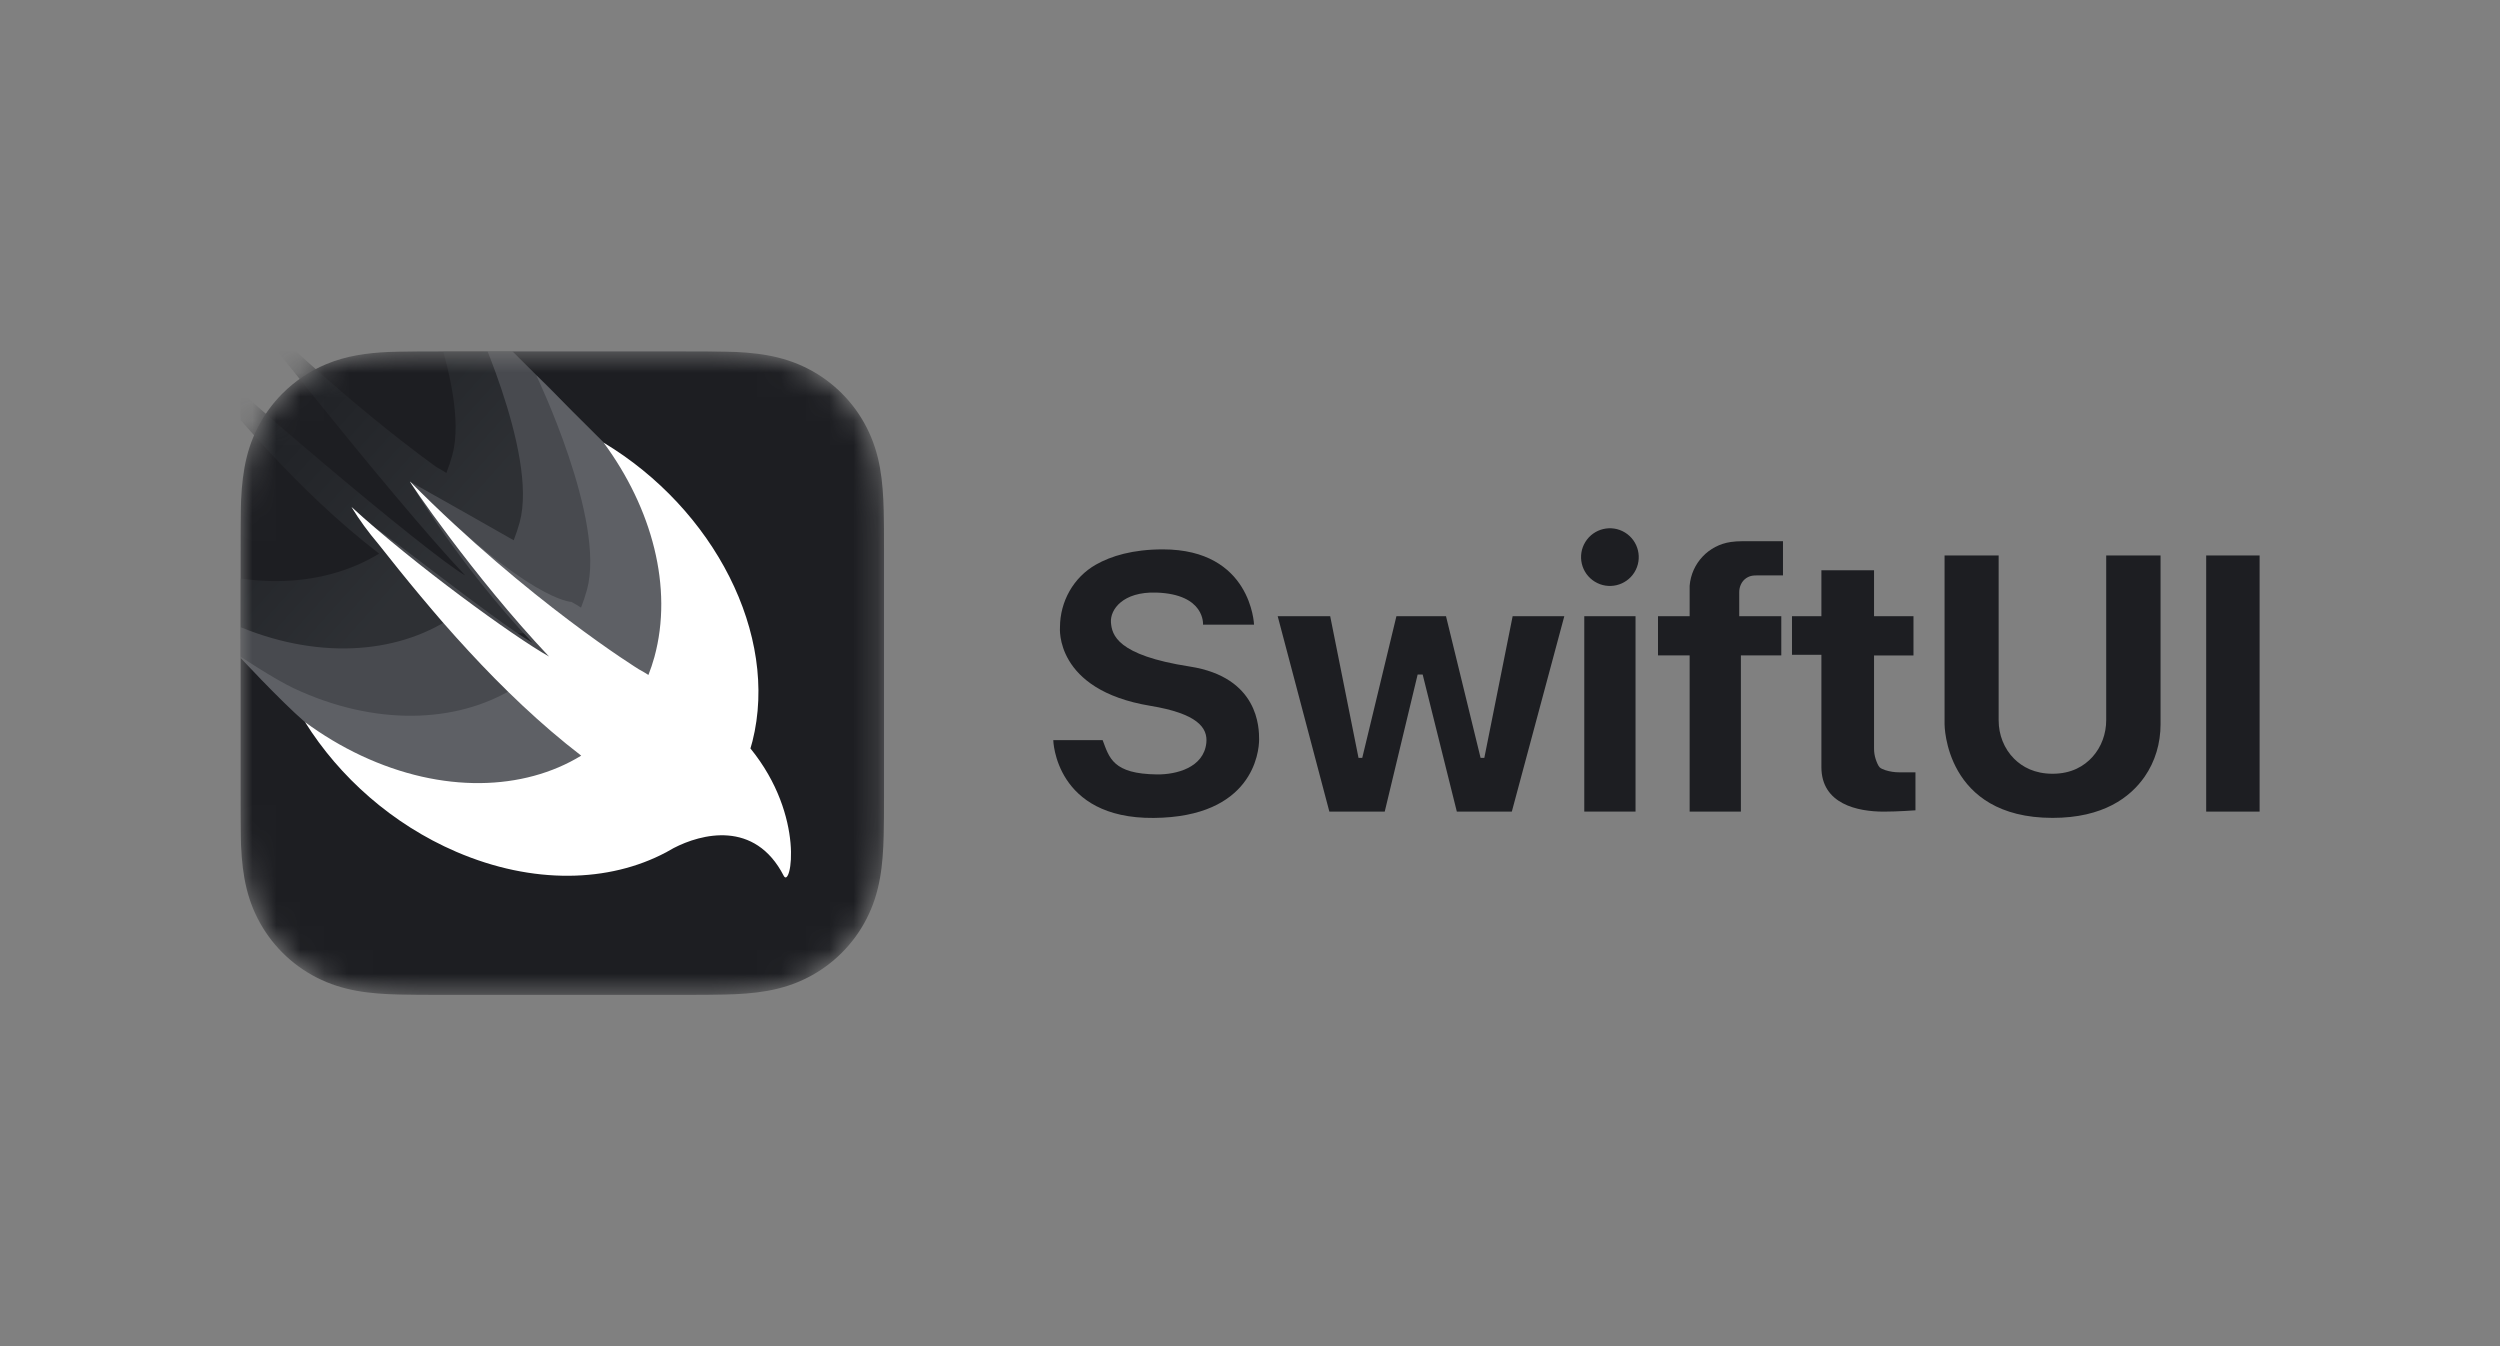
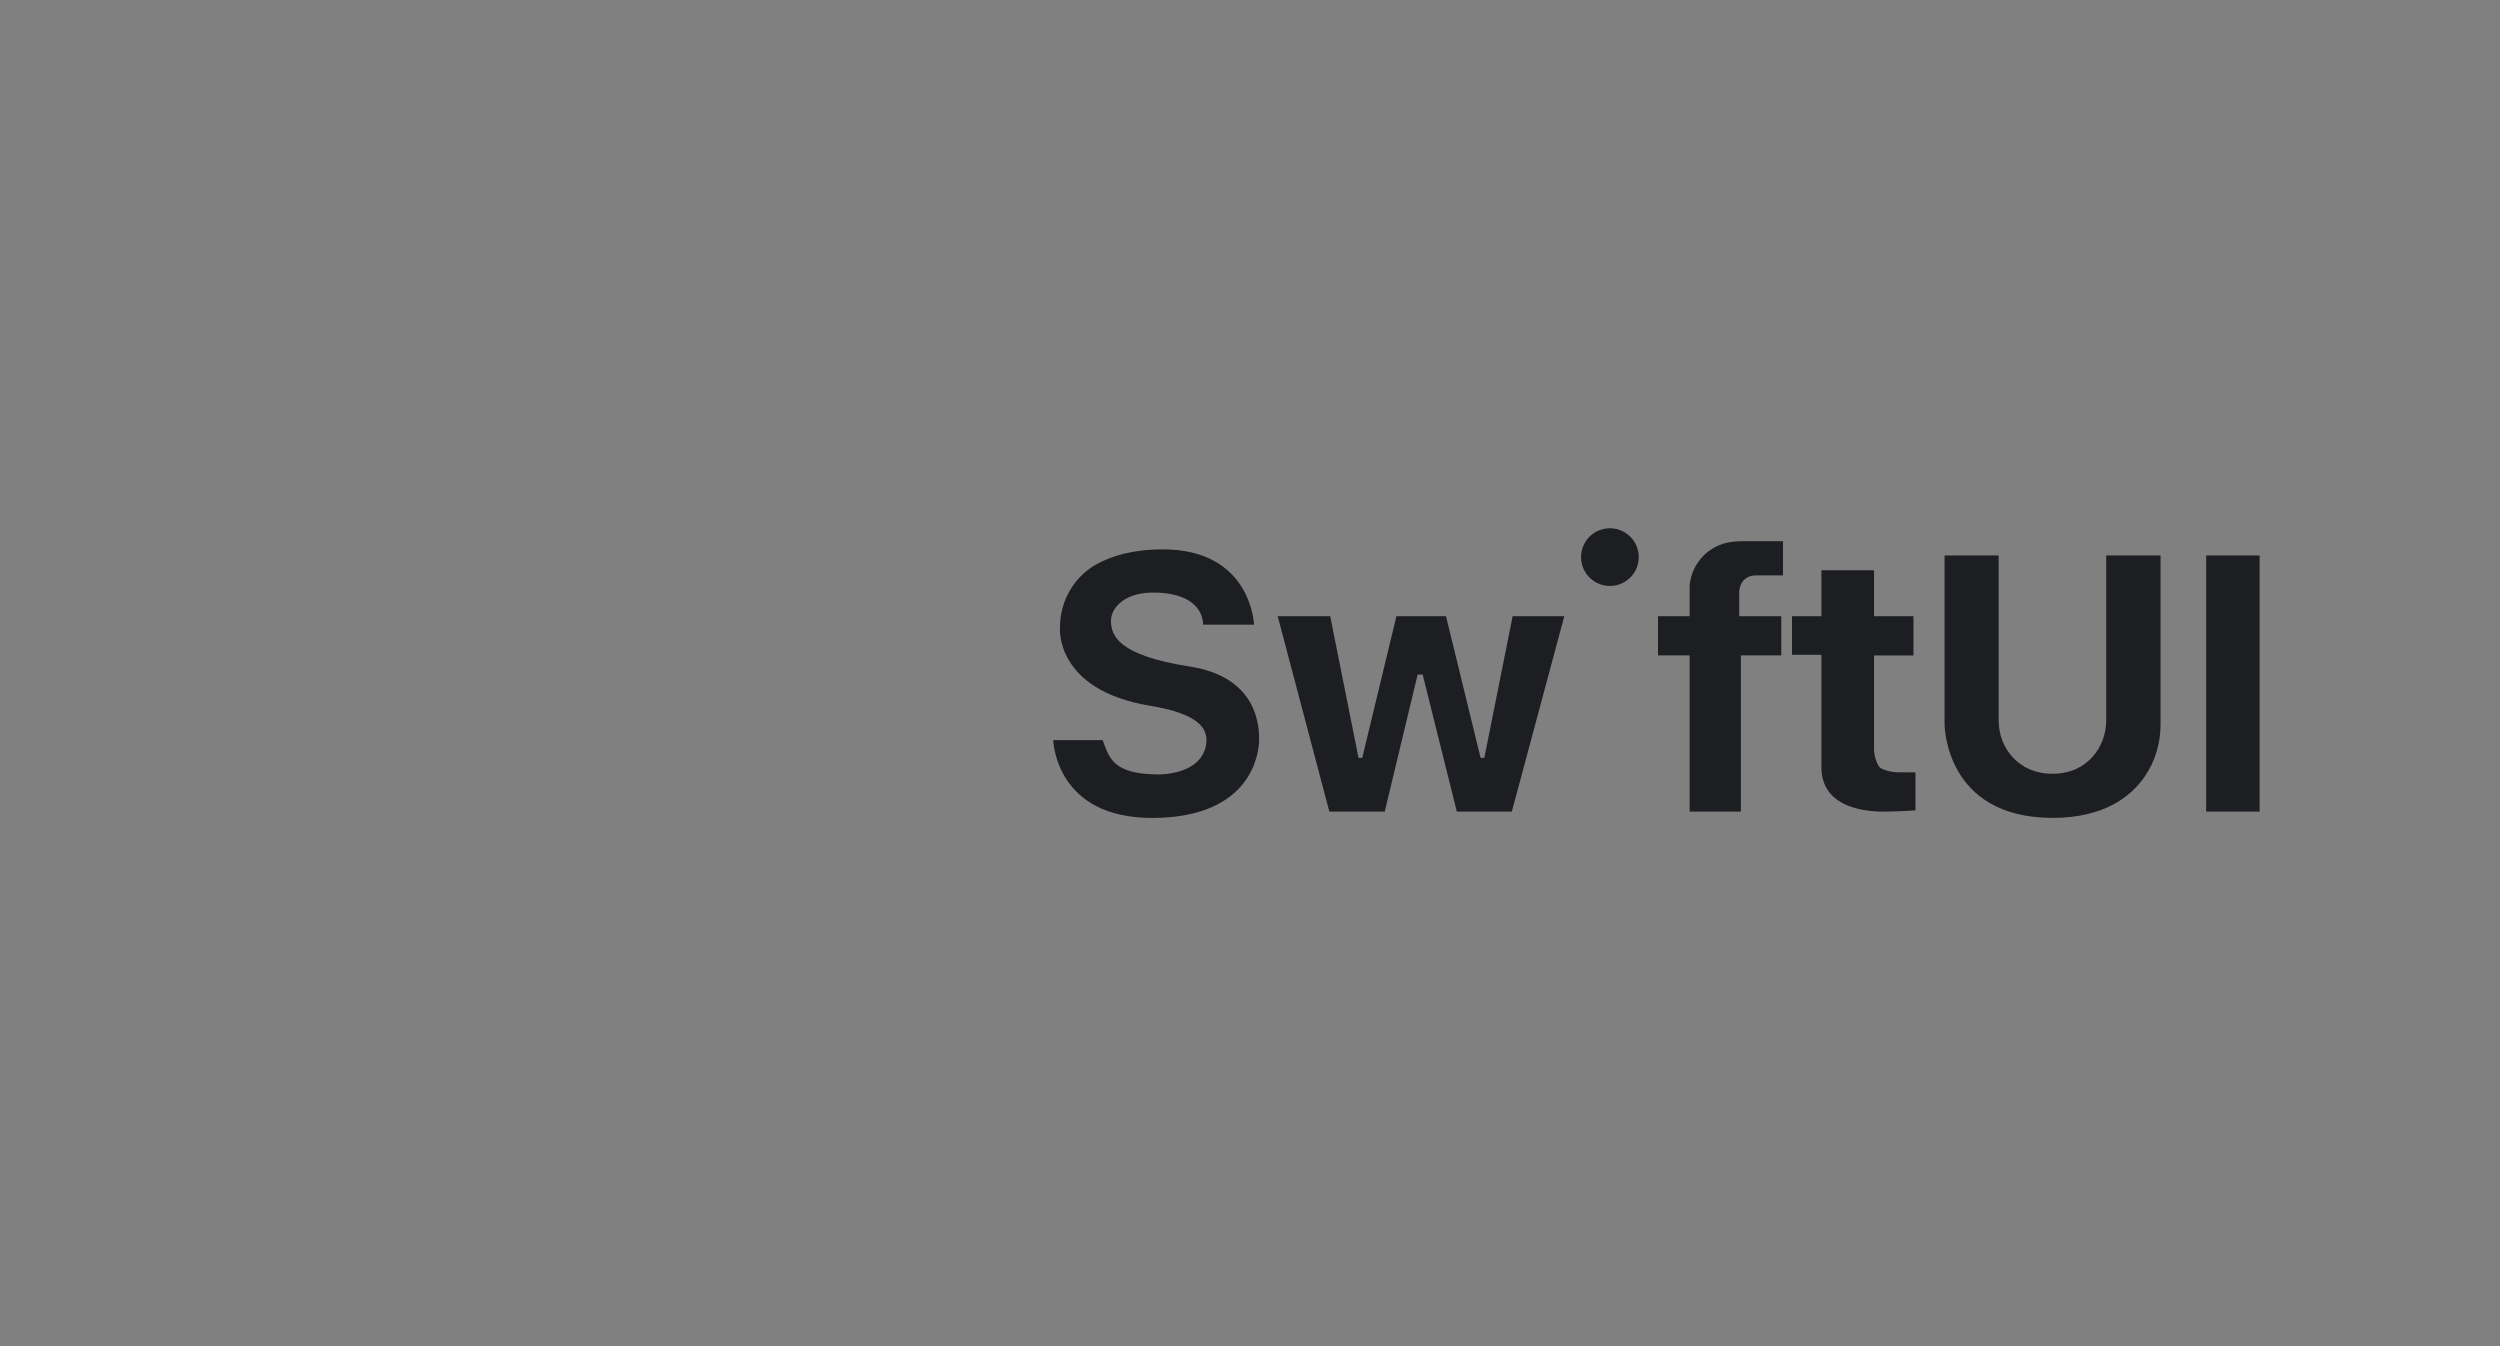
<svg xmlns="http://www.w3.org/2000/svg" width="104" height="56" viewBox="0 0 104 56" fill="none">
  <rect x="0" y="0" width="104" height="56" fill="#808080" stroke="none" />
  <g clip-path="url(#clip0_3248_20262)">
    <mask id="mask0_3248_20262" style="mask-type:luminance" maskUnits="userSpaceOnUse" x="10" y="14" width="27" height="28">
-       <path d="M36.774 22.028C36.772 21.759 36.769 21.489 36.762 21.22C36.746 20.634 36.711 20.042 36.607 19.462C36.501 18.873 36.329 18.325 36.056 17.79C35.788 17.264 35.439 16.783 35.021 16.366C34.604 15.948 34.124 15.599 33.597 15.331C33.062 15.059 32.514 14.886 31.926 14.78C31.345 14.676 30.754 14.641 30.167 14.625C29.898 14.619 29.628 14.614 29.359 14.613C29.04 14.611 28.719 14.611 28.4 14.611H18.376C18.056 14.611 17.736 14.611 17.417 14.613C17.148 14.614 16.878 14.619 16.609 14.625C16.463 14.629 16.315 14.635 16.169 14.641C15.727 14.663 15.285 14.701 14.85 14.779C14.408 14.859 13.99 14.975 13.583 15.144C12.899 15.426 12.278 15.842 11.755 16.365C11.337 16.782 10.988 17.262 10.72 17.789C10.447 18.324 10.274 18.872 10.169 19.461C10.065 20.041 10.03 20.633 10.015 21.22C10.008 21.488 10.004 21.758 10.003 22.027C10 22.348 10 22.668 10 22.988V33.012C10 33.332 10 33.652 10.002 33.972C10.003 34.241 10.008 34.511 10.014 34.78C10.03 35.366 10.064 35.958 10.168 36.538C10.274 37.127 10.446 37.675 10.719 38.21C10.987 38.736 11.336 39.217 11.754 39.634C12.171 40.052 12.652 40.401 13.178 40.669C13.713 40.941 14.261 41.113 14.849 41.22C15.429 41.325 16.022 41.359 16.608 41.375C16.877 41.381 17.147 41.385 17.416 41.387C17.735 41.389 18.056 41.389 18.375 41.389H28.399C28.718 41.389 29.039 41.389 29.358 41.387C29.627 41.386 29.897 41.381 30.166 41.375C30.753 41.359 31.344 41.325 31.925 41.22C32.513 41.114 33.061 40.942 33.596 40.669C34.122 40.401 34.603 40.052 35.02 39.634C35.438 39.217 35.787 38.737 36.055 38.21C36.328 37.675 36.5 37.127 36.606 36.538C36.711 35.958 36.745 35.366 36.761 34.78C36.768 34.511 36.771 34.242 36.773 33.972C36.775 33.652 36.775 33.332 36.775 33.012V22.988C36.775 22.669 36.775 22.348 36.773 22.029L36.774 22.028Z" fill="white" />
-     </mask>
+       </mask>
    <g mask="url(#mask0_3248_20262)">
      <path d="M36.774 22.028C36.772 21.759 36.769 21.489 36.762 21.22C36.746 20.634 36.711 20.042 36.607 19.462C36.501 18.873 36.329 18.325 36.056 17.79C35.788 17.264 35.439 16.783 35.021 16.366C34.604 15.948 34.124 15.599 33.597 15.331C33.062 15.059 32.514 14.886 31.926 14.78C31.345 14.675 30.754 14.641 30.167 14.625C29.898 14.619 29.628 14.614 29.359 14.613C29.04 14.611 28.719 14.611 28.4 14.611H18.376C18.056 14.611 17.736 14.611 17.417 14.613C17.148 14.614 16.878 14.619 16.609 14.625C16.463 14.629 16.315 14.634 16.169 14.641C15.727 14.662 15.285 14.701 14.85 14.779C14.408 14.858 13.99 14.975 13.583 15.144C12.899 15.426 12.278 15.842 11.755 16.365C11.337 16.782 10.988 17.262 10.72 17.789C10.447 18.324 10.274 18.872 10.169 19.461C10.065 20.041 10.03 20.633 10.015 21.219C10.008 21.488 10.004 21.758 10.003 22.027C10 22.348 10 22.668 10 22.988V33.012C10 33.332 10 33.652 10.002 33.972C10.003 34.241 10.008 34.511 10.014 34.78C10.03 35.366 10.064 35.958 10.168 36.538C10.274 37.127 10.446 37.675 10.719 38.21C10.987 38.736 11.336 39.217 11.754 39.634C12.171 40.052 12.652 40.401 13.178 40.669C13.713 40.941 14.261 41.113 14.849 41.22C15.429 41.324 16.022 41.359 16.608 41.375C16.877 41.381 17.147 41.385 17.416 41.387C17.735 41.389 18.056 41.389 18.375 41.389H28.399C28.718 41.389 29.039 41.389 29.358 41.387C29.627 41.386 29.897 41.381 30.166 41.375C30.753 41.359 31.344 41.324 31.925 41.22C32.513 41.114 33.061 40.941 33.596 40.669C34.122 40.401 34.603 40.052 35.02 39.634C35.438 39.217 35.787 38.737 36.055 38.21C36.328 37.675 36.5 37.127 36.606 36.538C36.711 35.958 36.745 35.366 36.761 34.78C36.768 34.511 36.771 34.242 36.773 33.972C36.775 33.652 36.775 33.332 36.775 33.012V22.988C36.775 22.669 36.775 22.348 36.773 22.029L36.774 22.028Z" fill="#1D1E22" />
      <path opacity="0.75" d="M22.814 22.736L22.812 22.734C22.842 22.633 22.872 22.533 22.898 22.43C27.056 19.724 19.56 12.852 19.56 12.852L16.707 10.011C16.707 10.011 19.607 16.041 18.817 18.929C18.747 19.187 18.662 19.434 18.569 19.674C18.467 19.608 18.339 19.531 18.168 19.437C18.168 19.437 14.156 16.629 9.207 11.643C9.077 11.512 16.21 20.618 19.352 23.938C17.872 23.107 9.2 15.777 6.398 12.976C6.719 13.511 6.918 13.736 7.339 14.232C9.52 16.998 12.364 20.41 15.771 23.031C13.377 24.496 9.994 24.61 6.626 23.033C5.793 22.642 4.285 21.636 4.285 21.636C4.285 21.636 6.025 23.517 7.086 24.437C8.148 25.358 9.649 26.248 10.579 27.032C13.766 28.402 16.936 28.309 19.296 27.055L19.295 27.057C19.305 27.051 19.319 27.043 19.33 27.036C19.427 26.983 19.523 26.93 19.618 26.874C20.752 26.285 22.992 25.688 24.195 28.027C24.489 28.6 25.115 25.566 22.815 22.735L22.814 22.736Z" fill="url(#paint0_linear_3248_20262)" />
      <path d="M25.615 25.537L25.613 25.535C25.643 25.434 25.673 25.334 25.699 25.231C29.857 22.525 22.36 15.653 22.36 15.653L19.508 12.813C19.508 12.813 22.408 18.842 21.618 21.73C21.548 21.988 21.463 22.235 21.37 22.475C21.268 22.409 17.229 20.131 17.057 20.035C17.057 20.035 19.011 23.419 22.153 26.739C20.673 25.908 15.011 21.375 15.43 21.872C17.611 24.638 16.485 23.656 18.572 25.833C16.178 27.298 12.795 27.412 9.427 25.835C8.594 25.445 7.086 24.438 7.086 24.438C7.086 24.438 8.826 26.319 9.887 27.239C10.949 28.16 12.45 29.051 13.38 29.835C16.567 31.205 19.738 31.112 22.098 29.858L22.096 29.86C22.107 29.854 22.121 29.846 22.132 29.839C22.229 29.787 22.325 29.733 22.419 29.677C23.554 29.088 25.794 28.492 26.997 30.831C27.291 31.403 27.916 28.369 25.617 25.538L25.615 25.537Z" fill="#484A4F" />
      <path d="M28.416 28.338L28.414 28.337C28.444 28.236 28.473 28.136 28.5 28.032C33.59 24.486 25.161 18.454 25.161 18.454L22.309 15.614C22.309 15.614 25.209 21.643 24.419 24.531C24.349 24.789 24.264 25.037 24.171 25.277C24.069 25.21 23.941 25.134 23.769 25.039C23.769 25.039 22.005 25.022 17.056 20.035C16.926 19.905 21.812 26.221 24.954 29.54C23.474 28.709 17.421 23.891 14.62 21.09C14.941 21.625 15.01 21.375 15.43 21.872C17.611 24.638 17.966 26.013 21.373 28.634C18.979 30.099 15.596 30.213 12.228 28.636C11.395 28.246 9.887 27.239 9.887 27.239C9.887 27.239 11.626 29.12 12.688 30.041C13.75 30.961 14.845 32.062 16.181 32.637C19.368 34.006 22.538 33.913 24.899 32.659L24.897 32.662C24.907 32.655 24.921 32.648 24.933 32.64C25.03 32.588 25.126 32.535 25.22 32.479C26.355 31.89 28.595 31.293 29.797 33.632C30.092 34.204 30.717 31.171 28.417 28.339L28.416 28.338Z" fill="#5E6065" />
      <path d="M31.219 31.14L31.217 31.138C31.247 31.037 31.277 30.937 31.303 30.834C32.414 26.405 29.702 21.171 25.112 18.415C27.124 21.142 28.013 24.445 27.223 27.333C27.153 27.59 27.068 27.838 26.974 28.078C26.873 28.012 26.745 27.935 26.573 27.841C26.573 27.841 22.008 25.022 17.059 20.035C16.929 19.905 19.698 23.993 22.84 27.312C21.36 26.481 17.234 23.48 14.622 21.09C14.944 21.625 15.325 22.14 15.745 22.636C17.926 25.402 20.77 28.815 24.178 31.435C21.784 32.9 18.401 33.014 15.032 31.437C14.199 31.046 13.416 30.575 12.691 30.04C14.117 32.32 16.314 34.288 18.986 35.437C22.173 36.807 25.343 36.713 27.704 35.459L27.702 35.462C27.712 35.456 27.726 35.448 27.737 35.441C27.834 35.388 27.93 35.335 28.025 35.279C29.159 34.69 31.399 34.093 32.602 36.432C32.896 37.005 33.522 33.971 31.222 31.14H31.219Z" fill="white" />
    </g>
    <path d="M49.489 27.727C46.455 27.257 46.251 26.406 46.215 25.884C46.181 25.362 46.706 24.608 48.098 24.651C50.149 24.715 50.046 25.986 50.046 25.986H52.168C52.168 25.986 52.063 22.854 48.375 22.854C47.124 22.854 46.228 23.127 45.592 23.487C44.657 24.016 44.095 25.024 44.095 26.097C44.095 26.097 43.851 28.701 47.853 29.362C49.799 29.683 50.253 30.266 50.183 30.91C50.071 31.933 48.941 32.225 48.13 32.216C46.289 32.195 46.148 31.521 45.87 30.79H43.816C43.816 30.79 43.886 34.061 47.992 34.026C52.098 33.992 52.383 31.306 52.379 30.75C52.376 30.307 52.379 28.174 49.489 27.727Z" fill="#1D1E22" />
    <path d="M61.748 31.526H61.592L60.154 25.634H58.091L56.67 31.526H56.514L55.336 25.634H53.152L55.301 33.762H57.605L58.974 28.06H59.183L60.604 33.762H62.892L65.075 25.634H62.926L61.748 31.526Z" fill="#1D1E22" />
-     <path d="M68.038 25.634H65.906V33.762H68.038V25.634Z" fill="#1D1E22" />
    <path d="M72.007 22.546C71.077 22.676 70.364 23.434 70.289 24.369V25.634H68.973V27.264H70.289V33.763H72.421V27.264H74.102V25.634H72.352V24.635C72.352 24.524 72.375 24.414 72.422 24.312C72.521 24.095 72.734 23.951 72.973 23.941L73.115 23.936H74.172V22.515H72.457C72.306 22.515 72.156 22.525 72.007 22.546H72.007Z" fill="#1D1E22" />
    <path d="M78.423 32.036C78.328 32.005 78.24 31.966 78.195 31.921C78.131 31.857 78.072 31.711 78.029 31.581C77.982 31.441 77.96 31.292 77.96 31.143V27.267H79.601V25.635H77.96V23.722H75.77V25.635H74.547V27.241H75.77V31.91C75.77 33.455 77.283 33.764 78.365 33.764C78.949 33.764 79.683 33.709 79.683 33.709V32.129H79.018C78.816 32.129 78.614 32.1 78.423 32.037V32.036Z" fill="#1D1E22" />
    <path d="M87.618 29.958C87.618 30.523 87.421 31.076 87.04 31.495C86.702 31.866 86.18 32.188 85.387 32.188C84.641 32.188 84.132 31.906 83.791 31.567C83.367 31.147 83.144 30.564 83.144 29.968V23.106H80.894V30.133C80.894 30.133 80.894 34.024 85.387 34.024C87.493 34.024 88.617 33.17 89.213 32.316C89.658 31.678 89.879 30.911 89.879 30.133V23.106H87.618V29.957V29.958Z" fill="#1D1E22" />
    <path d="M94.002 23.107H91.777V33.763H94.002V23.107Z" fill="#1D1E22" />
    <path d="M67.993 23.807C68.341 23.243 68.166 22.503 67.603 22.155C67.039 21.807 66.3 21.981 65.951 22.545C65.603 23.109 65.777 23.848 66.341 24.196C66.905 24.545 67.644 24.37 67.993 23.807Z" fill="#1D1E22" />
  </g>
  <defs>
    <linearGradient id="paint0_linear_3248_20262" x1="18.375" y1="22.992" x2="3.276" y2="9.551" gradientUnits="userSpaceOnUse">
      <stop stop-color="#34363A" />
      <stop offset="0.54" stop-color="#1D1E22" />
    </linearGradient>
    <clipPath id="clip0_3248_20262">
      <rect width="84" height="26.776" fill="white" transform="translate(10 14.612)" />
    </clipPath>
  </defs>
</svg>